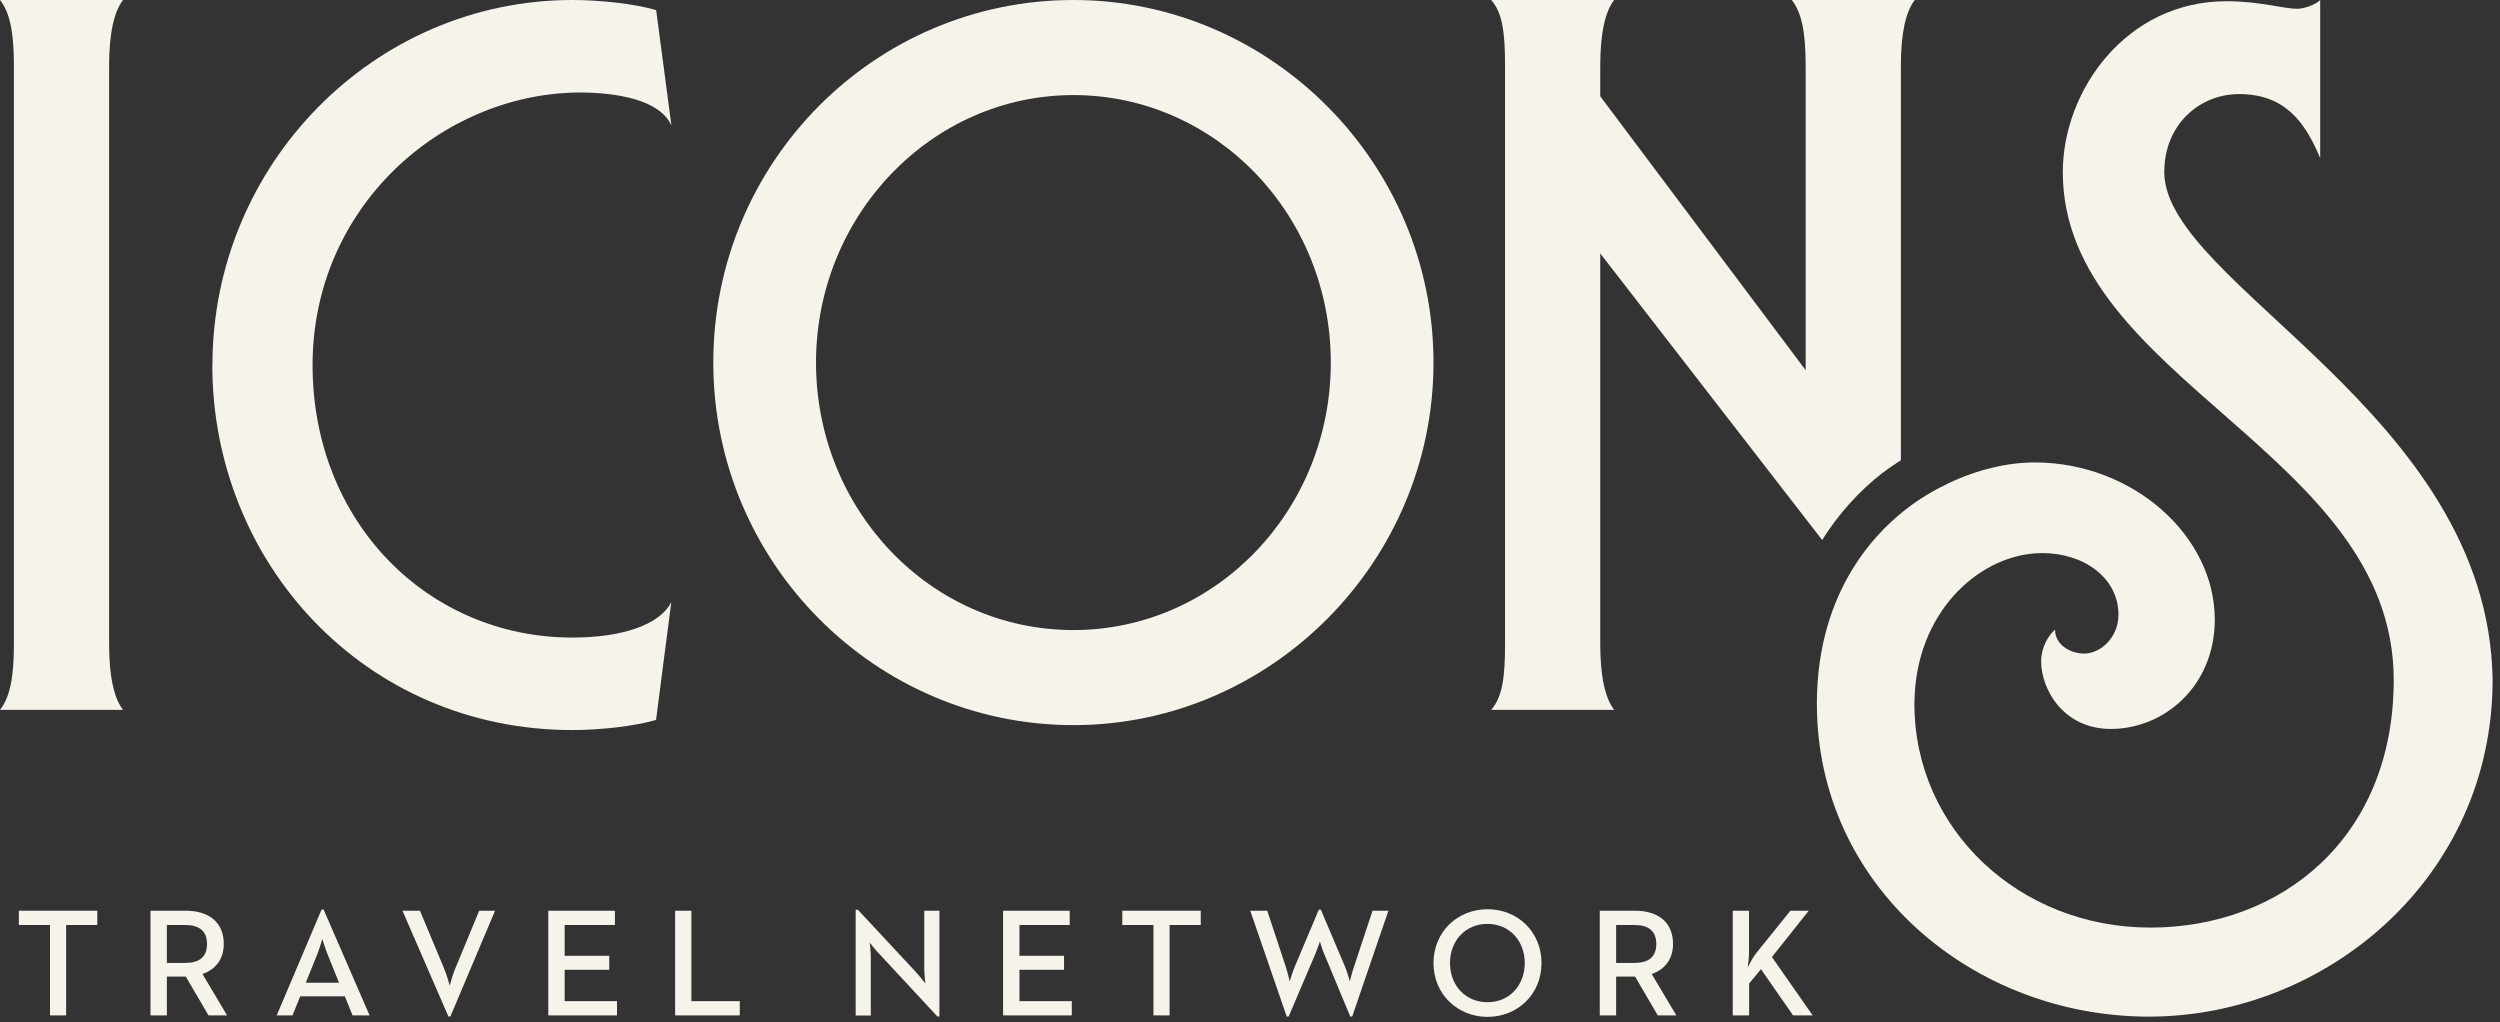
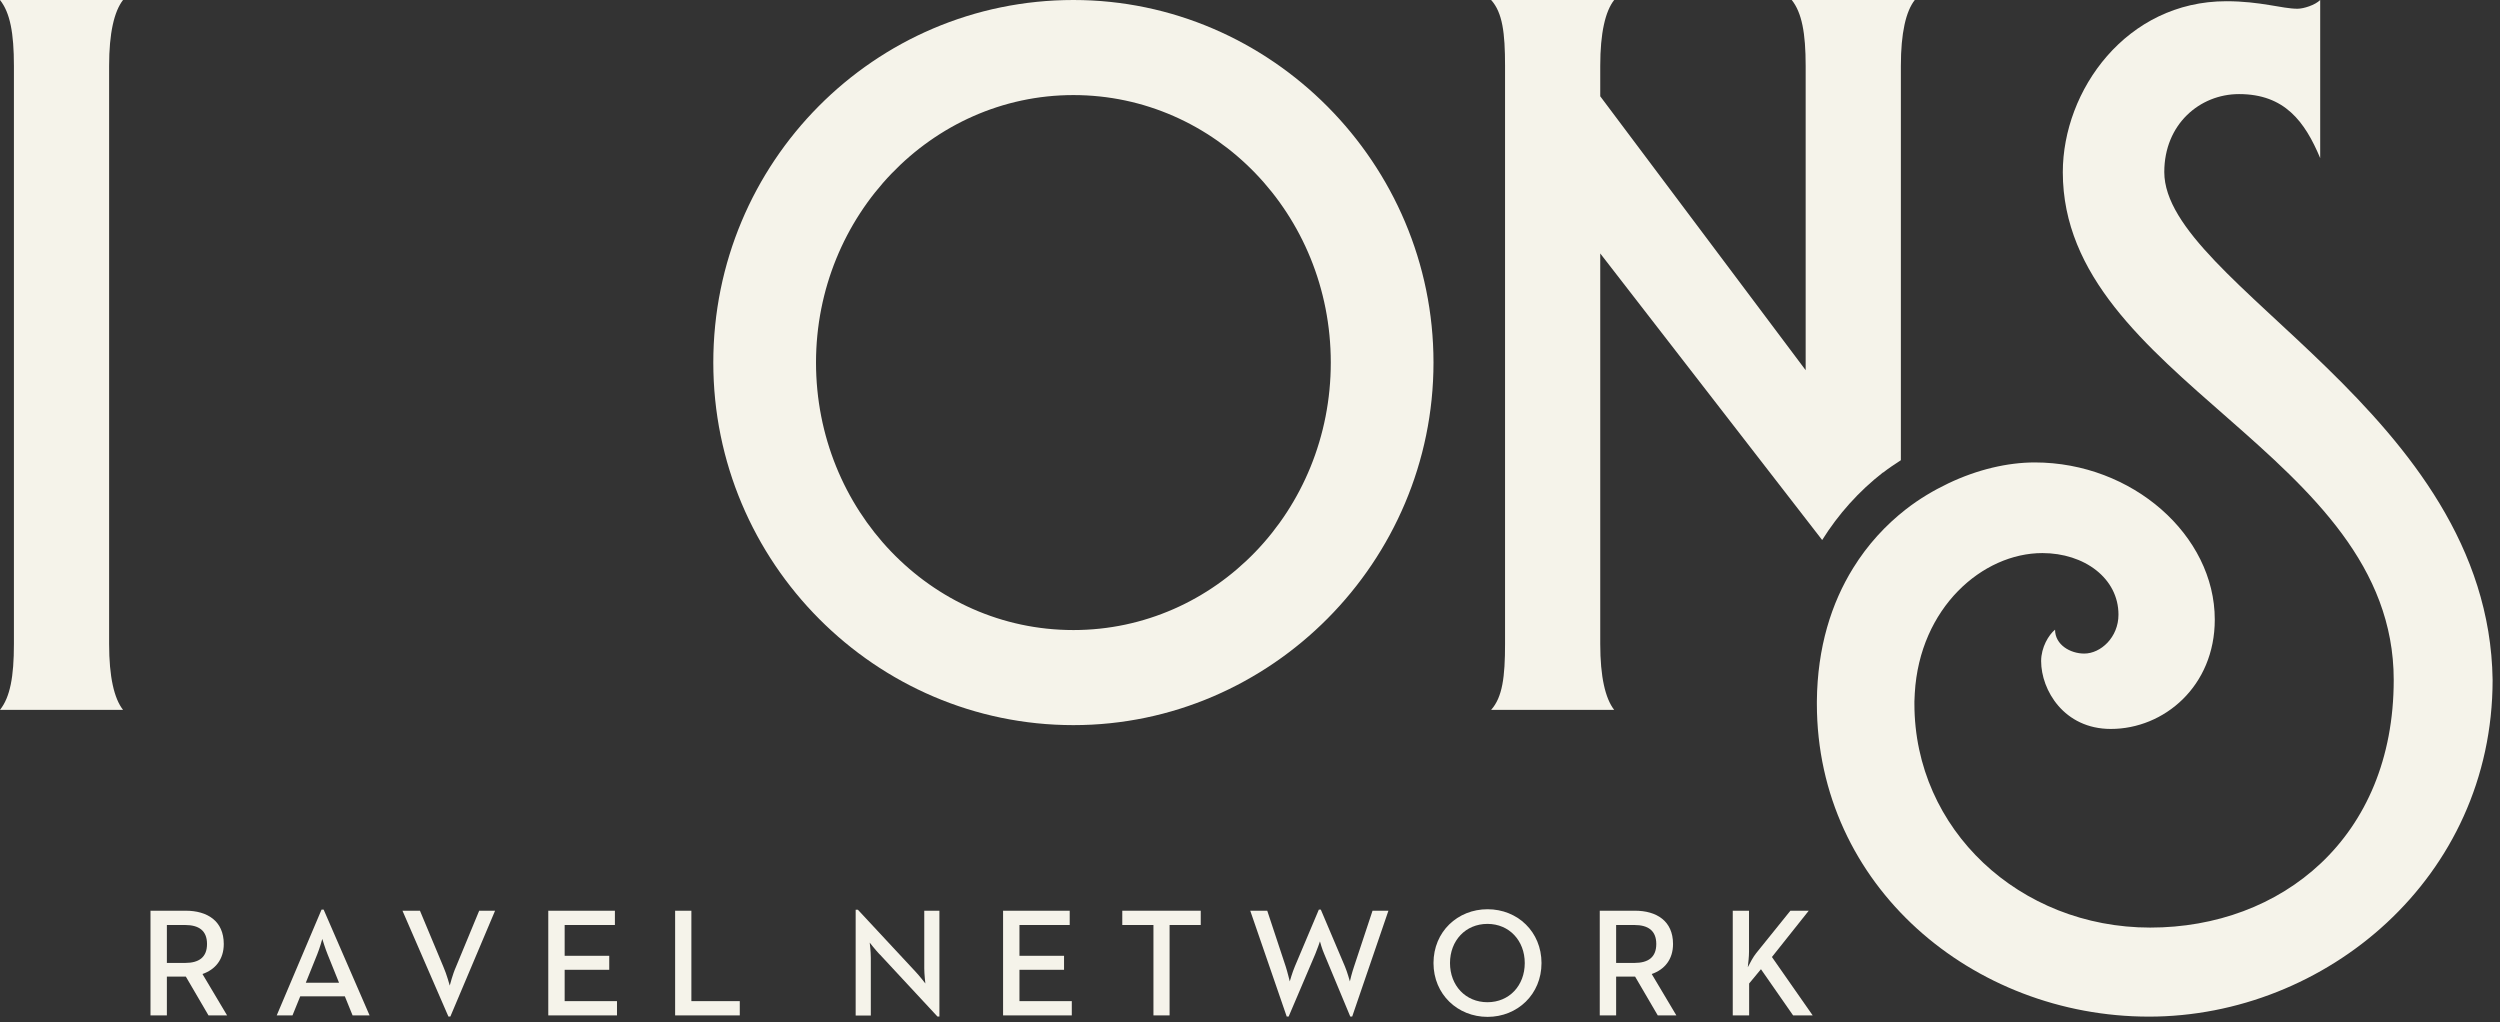
<svg xmlns="http://www.w3.org/2000/svg" width="203" height="83" viewBox="0 0 203 83" fill="none">
  <rect x="0" y="0" width="203" height="83" fill="#333333" stroke="none" />
  <g clip-path="url(#clip0_1_2)">
    <path d="M0 0H9.99C9.27 0.93 8.86 2.68 8.86 5.35V52.29C8.86 54.97 9.27 56.72 9.99 57.64H0C0.82 56.61 1.13 54.96 1.13 52.29V5.35C1.13 2.68 0.82 1.03 0 0Z" fill="#F5F3EA" />
-     <path d="M17.25 29.65C17.25 13.38 30.33 0 46.49 0C48.76 0 51.53 0.31 53.28 0.82L54.52 10.19C53.59 8.13 50.2 7.51 47 7.51C35.78 7.61 25.38 16.88 25.38 29.64C25.38 42.4 34.75 51.77 46.48 51.77C50.5 51.77 53.58 50.74 54.51 48.89L53.27 58.46C51.52 58.97 48.74 59.28 46.48 59.28C29.6 59.28 17.24 45.69 17.24 29.63L17.25 29.65Z" fill="#F5F3EA" />
    <path d="M87.16 0C103.22 0 116.4 13.28 116.4 29.44C116.4 45.6 103.22 58.88 87.16 58.88C71.1 58.88 57.92 45.7 57.92 29.44C57.92 13.18 71 0 87.16 0ZM87.16 51.16C98.69 51.16 108.06 41.48 108.06 29.44C108.06 17.4 98.69 7.72 87.16 7.72C75.63 7.72 66.26 17.5 66.26 29.44C66.26 41.38 75.53 51.16 87.16 51.16Z" fill="#F5F3EA" />
    <path d="M155.48 56.29C155.88 49.34 160.99 44.91 165.84 44.91C169.24 44.91 172.02 46.95 172.02 49.91C172.02 51.75 170.58 53.07 169.24 53.07C168.11 53.07 166.87 52.36 166.87 51.13C166.36 51.54 165.74 52.56 165.74 53.68C165.74 56.03 167.59 59.19 171.4 59.19C175.72 59.19 179.84 55.72 179.84 50.31C179.84 43.47 173.15 37.55 165.22 37.55C163.03 37.55 160.57 38.12 158.2 39.25C157.01 39.82 155.84 40.51 154.74 41.37C153.13 42.63 151.66 44.21 150.48 46.12C148.71 48.97 147.57 52.56 147.53 56.94C147.53 57.01 147.53 57.07 147.53 57.14C147.53 71.94 160.19 82.55 174.5 82.55C188.81 82.55 202.4 71.32 202.4 55.2C202.09 33.56 175.74 23.05 175.74 13.97C175.74 10.09 178.62 7.64 181.81 7.64C185.52 7.64 187.16 9.88 188.4 12.84V0C187.99 0.41 187.06 0.71 186.55 0.71C185.31 0.71 183.56 0.1 180.78 0.1C172.65 0.1 167.5 7.35 167.5 13.98C167.5 30.82 194.37 36.74 194.37 55.21C194.37 68.07 185.21 75.32 174.6 75.32C163.99 75.32 155.45 67.36 155.45 57.15C155.45 57.08 155.45 57.01 155.45 56.95" fill="#F5F3EA" />
    <path d="M152.91 38.37C153.37 38.01 153.86 37.69 154.35 37.37V5.35C154.35 2.67 154.76 0.92 155.48 0H145.49C146.31 1.03 146.62 2.68 146.62 5.35V30.06L129.94 7.82V5.35C129.94 2.67 130.35 0.92 131.07 0H121.08C122.01 1.03 122.21 2.68 122.21 5.35V52.29C122.21 54.97 122 56.61 121.08 57.64H131.07C130.35 56.71 129.94 54.96 129.94 52.29V20.58L147.96 43.85C149.28 41.74 150.94 39.89 152.89 38.37H152.91Z" fill="#F5F3EA" />
-     <path d="M4.06 75.11H1.53V73.95H7.9V75.11H5.37V82.45H4.06V75.11Z" fill="#F5F3EA" />
    <path d="M12.23 73.95H15.08C16.83 73.95 18.17 74.78 18.17 76.65C18.17 77.91 17.48 78.73 16.44 79.09L18.44 82.45H16.93L15.09 79.3H13.55V82.45H12.22V73.94L12.23 73.95ZM15.03 78.19C16.16 78.19 16.81 77.73 16.81 76.65C16.81 75.57 16.15 75.11 15.03 75.11H13.55V78.19H15.03Z" fill="#F5F3EA" />
    <path d="M26.13 73.86H26.28L30.01 82.45H28.63L28 80.9H24.38L23.75 82.45H22.47L26.11 73.86H26.13ZM27.53 79.8L26.6 77.49C26.41 77.03 26.19 76.3 26.17 76.24C26.16 76.28 25.96 77 25.76 77.49L24.83 79.8H27.52H27.53Z" fill="#F5F3EA" />
    <path d="M32.69 73.95H34.1L36.01 78.52C36.26 79.08 36.52 80.03 36.52 80.03C36.52 80.03 36.76 79.09 37.02 78.52L38.91 73.95H40.2L36.57 82.54H36.41L32.68 73.95H32.69Z" fill="#F5F3EA" />
    <path d="M44.53 73.95H49.93V75.11H45.85V77.61H49.47V78.75H45.85V81.29H50.1V82.45H44.52V73.94L44.53 73.95Z" fill="#F5F3EA" />
    <path d="M54.81 73.95H56.14V81.29H60.07V82.45H54.82V73.94L54.81 73.95Z" fill="#F5F3EA" />
    <path d="M71.42 77.49C71.08 77.13 70.62 76.54 70.62 76.54C70.62 76.54 70.71 77.24 70.71 77.77V82.46H69.48V73.87H69.66L74.35 78.91C74.68 79.26 75.14 79.86 75.14 79.86C75.14 79.86 75.05 79.11 75.05 78.63V73.95H76.28V82.54H76.12L71.43 77.49H71.42Z" fill="#F5F3EA" />
    <path d="M81.46 73.95H86.86V75.11H82.78V77.61H86.4V78.75H82.78V81.29H87.03V82.45H81.45V73.94L81.46 73.95Z" fill="#F5F3EA" />
    <path d="M93.66 75.11H91.13V73.95H97.5V75.11H94.97V82.45H93.66V75.11Z" fill="#F5F3EA" />
    <path d="M101.51 73.95H102.9L104.4 78.48C104.55 78.94 104.71 79.64 104.73 79.69C104.74 79.65 104.94 78.95 105.14 78.48L107.09 73.86H107.25L109.21 78.48C109.4 78.93 109.59 79.62 109.61 79.69C109.61 79.65 109.79 78.94 109.95 78.48L111.45 73.95H112.74L109.8 82.54H109.64L107.53 77.47C107.35 77.07 107.19 76.48 107.18 76.44C107.17 76.47 106.97 77.07 106.8 77.47L104.64 82.54H104.48L101.52 73.95H101.51Z" fill="#F5F3EA" />
    <path d="M116.4 78.2C116.4 75.66 118.35 73.83 120.79 73.83C123.23 73.83 125.17 75.66 125.17 78.2C125.17 80.74 123.22 82.57 120.79 82.57C118.36 82.57 116.4 80.74 116.4 78.2ZM123.81 78.2C123.81 76.39 122.56 75.02 120.78 75.02C119 75.02 117.74 76.38 117.74 78.2C117.74 80.02 119 81.38 120.78 81.38C122.56 81.38 123.81 80.02 123.81 78.2Z" fill="#F5F3EA" />
    <path d="M129.91 73.95H132.76C134.51 73.95 135.85 74.78 135.85 76.65C135.85 77.91 135.16 78.73 134.12 79.09L136.12 82.45H134.61L132.77 79.3H131.23V82.45H129.9V73.94L129.91 73.95ZM132.71 78.19C133.84 78.19 134.49 77.73 134.49 76.65C134.49 75.57 133.83 75.11 132.71 75.11H131.23V78.19H132.71Z" fill="#F5F3EA" />
    <path d="M140.69 73.95H142.02V77.28C142.02 77.68 141.96 78.21 141.92 78.54C142.12 78.15 142.36 77.7 142.6 77.4L145.38 73.95H146.87L143.88 77.71L147.19 82.45H145.6L142.99 78.7L142.03 79.86V82.45H140.7V73.94L140.69 73.95Z" fill="#F5F3EA" />
  </g>
  <defs>
    <clipPath id="clip0_1_2">
      <rect width="202.39" height="82.56" fill="white" />
    </clipPath>
  </defs>
</svg>